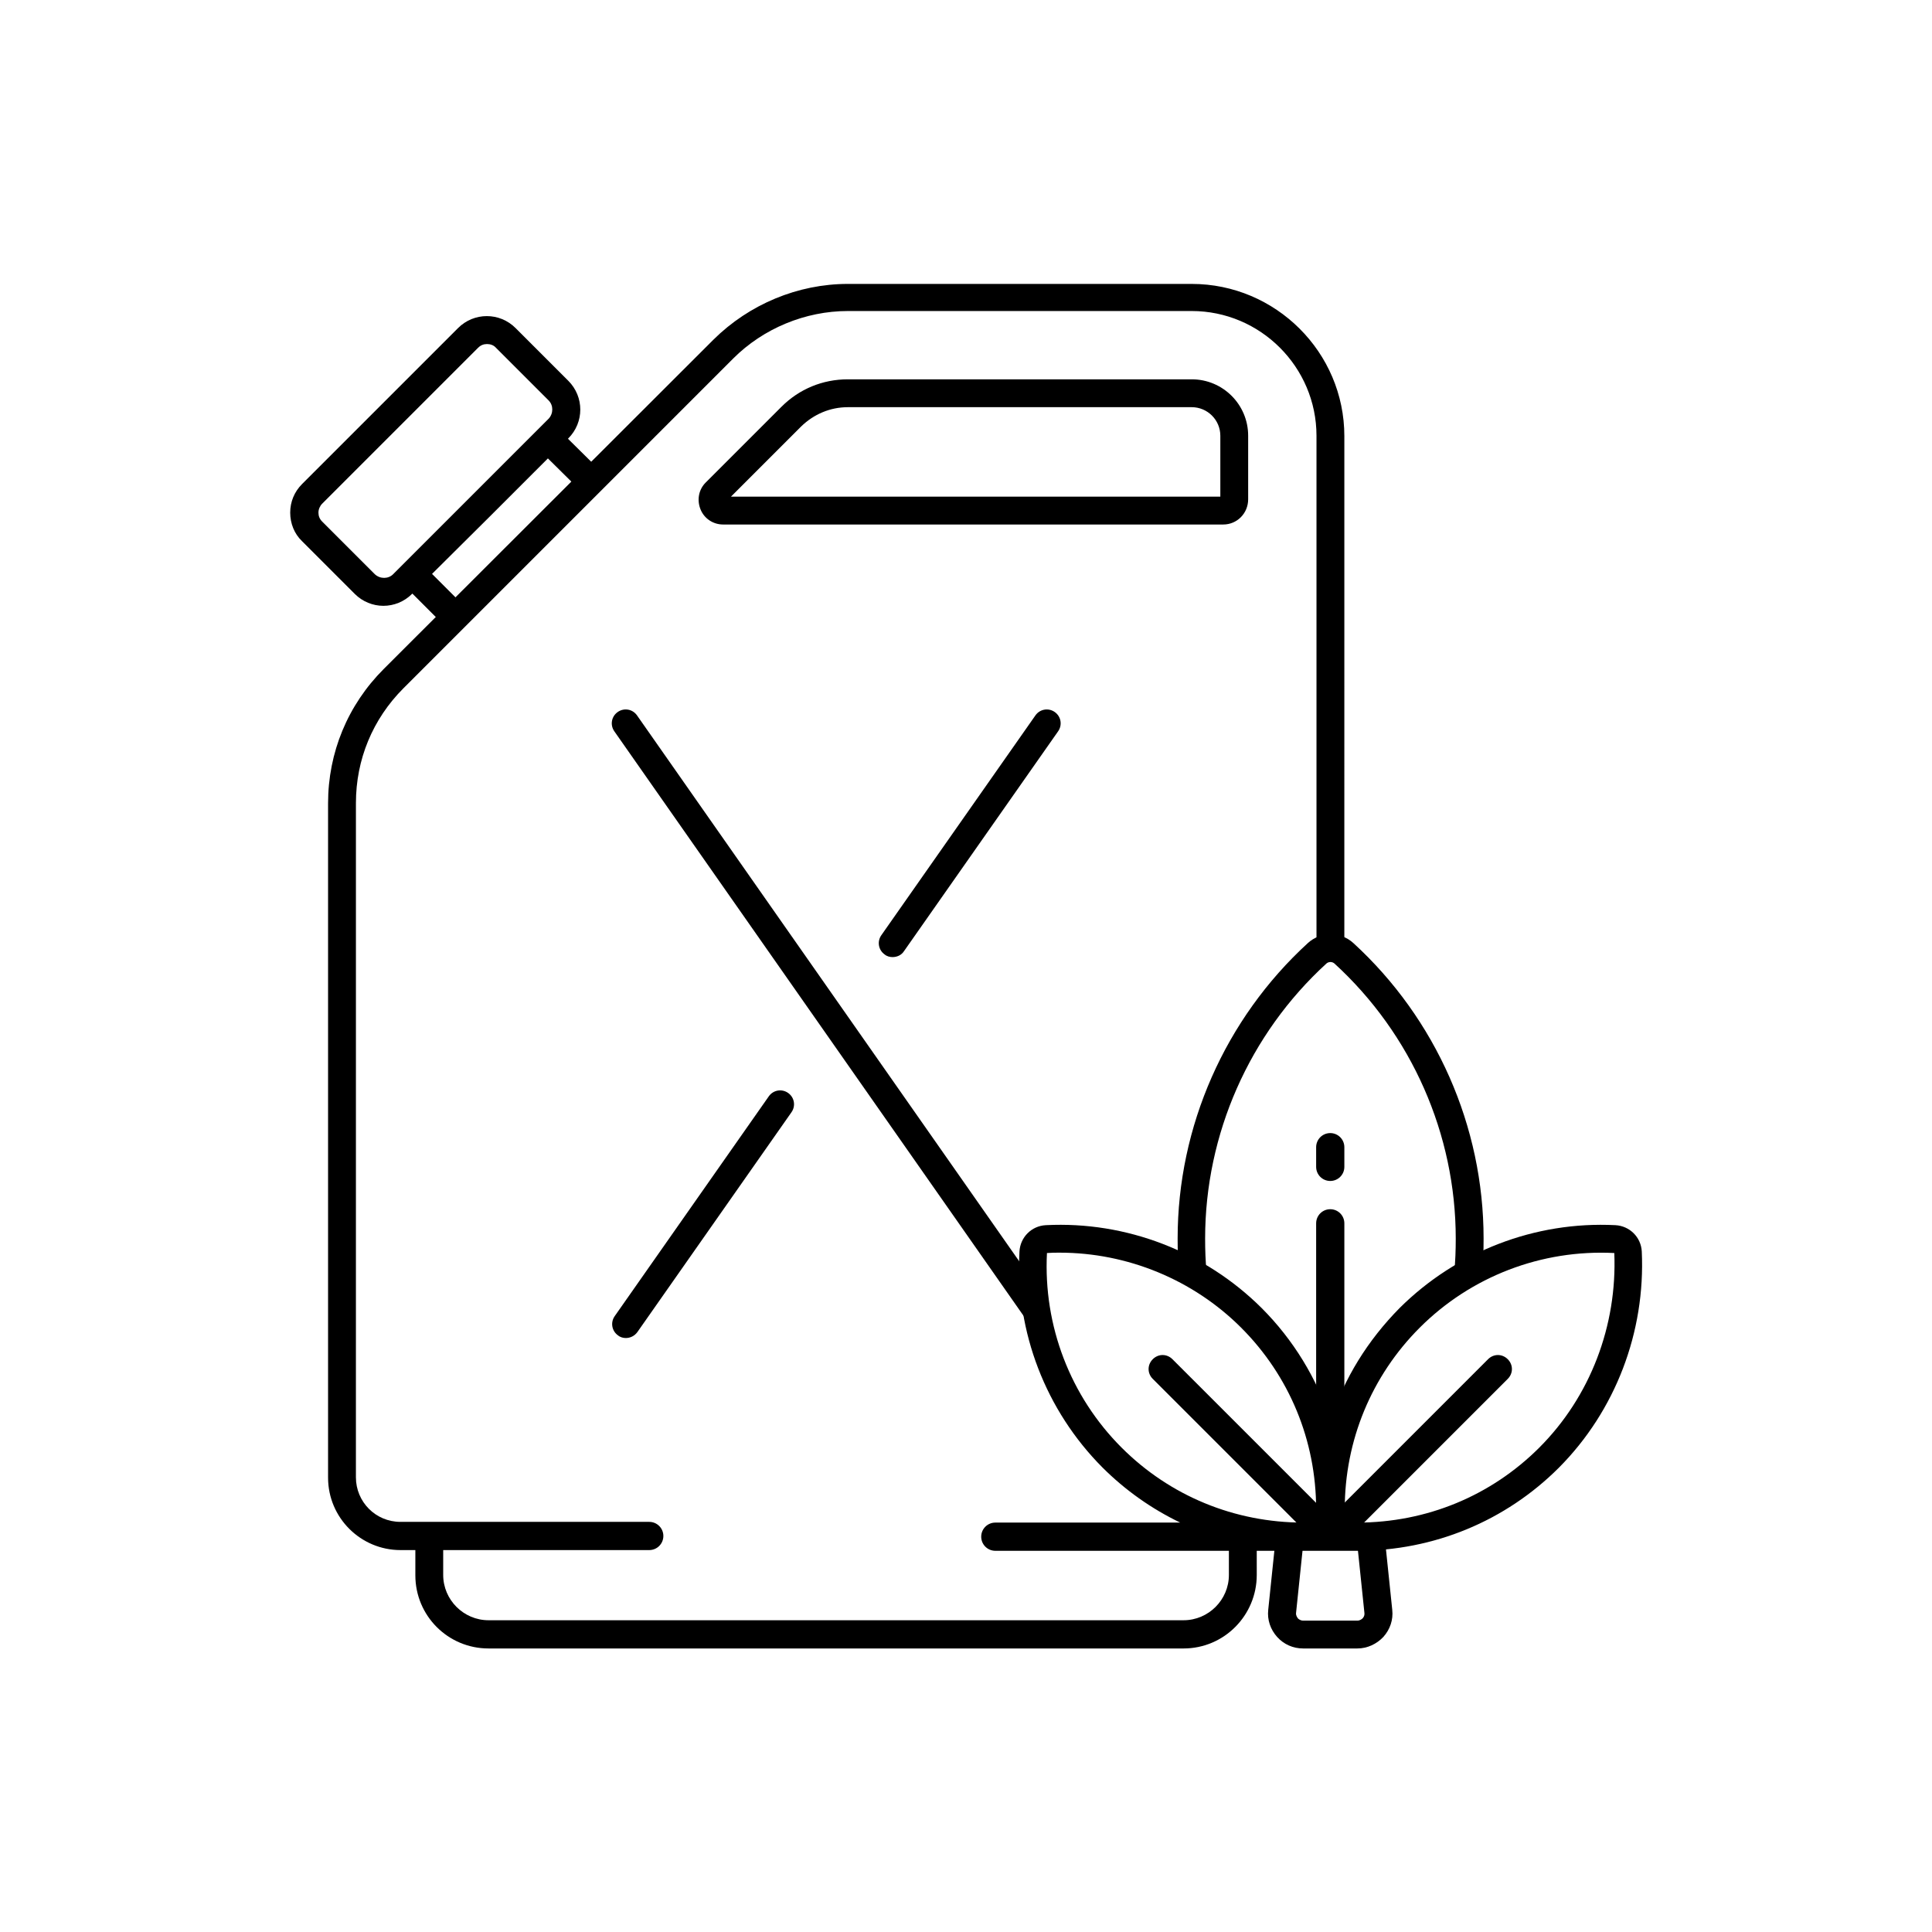
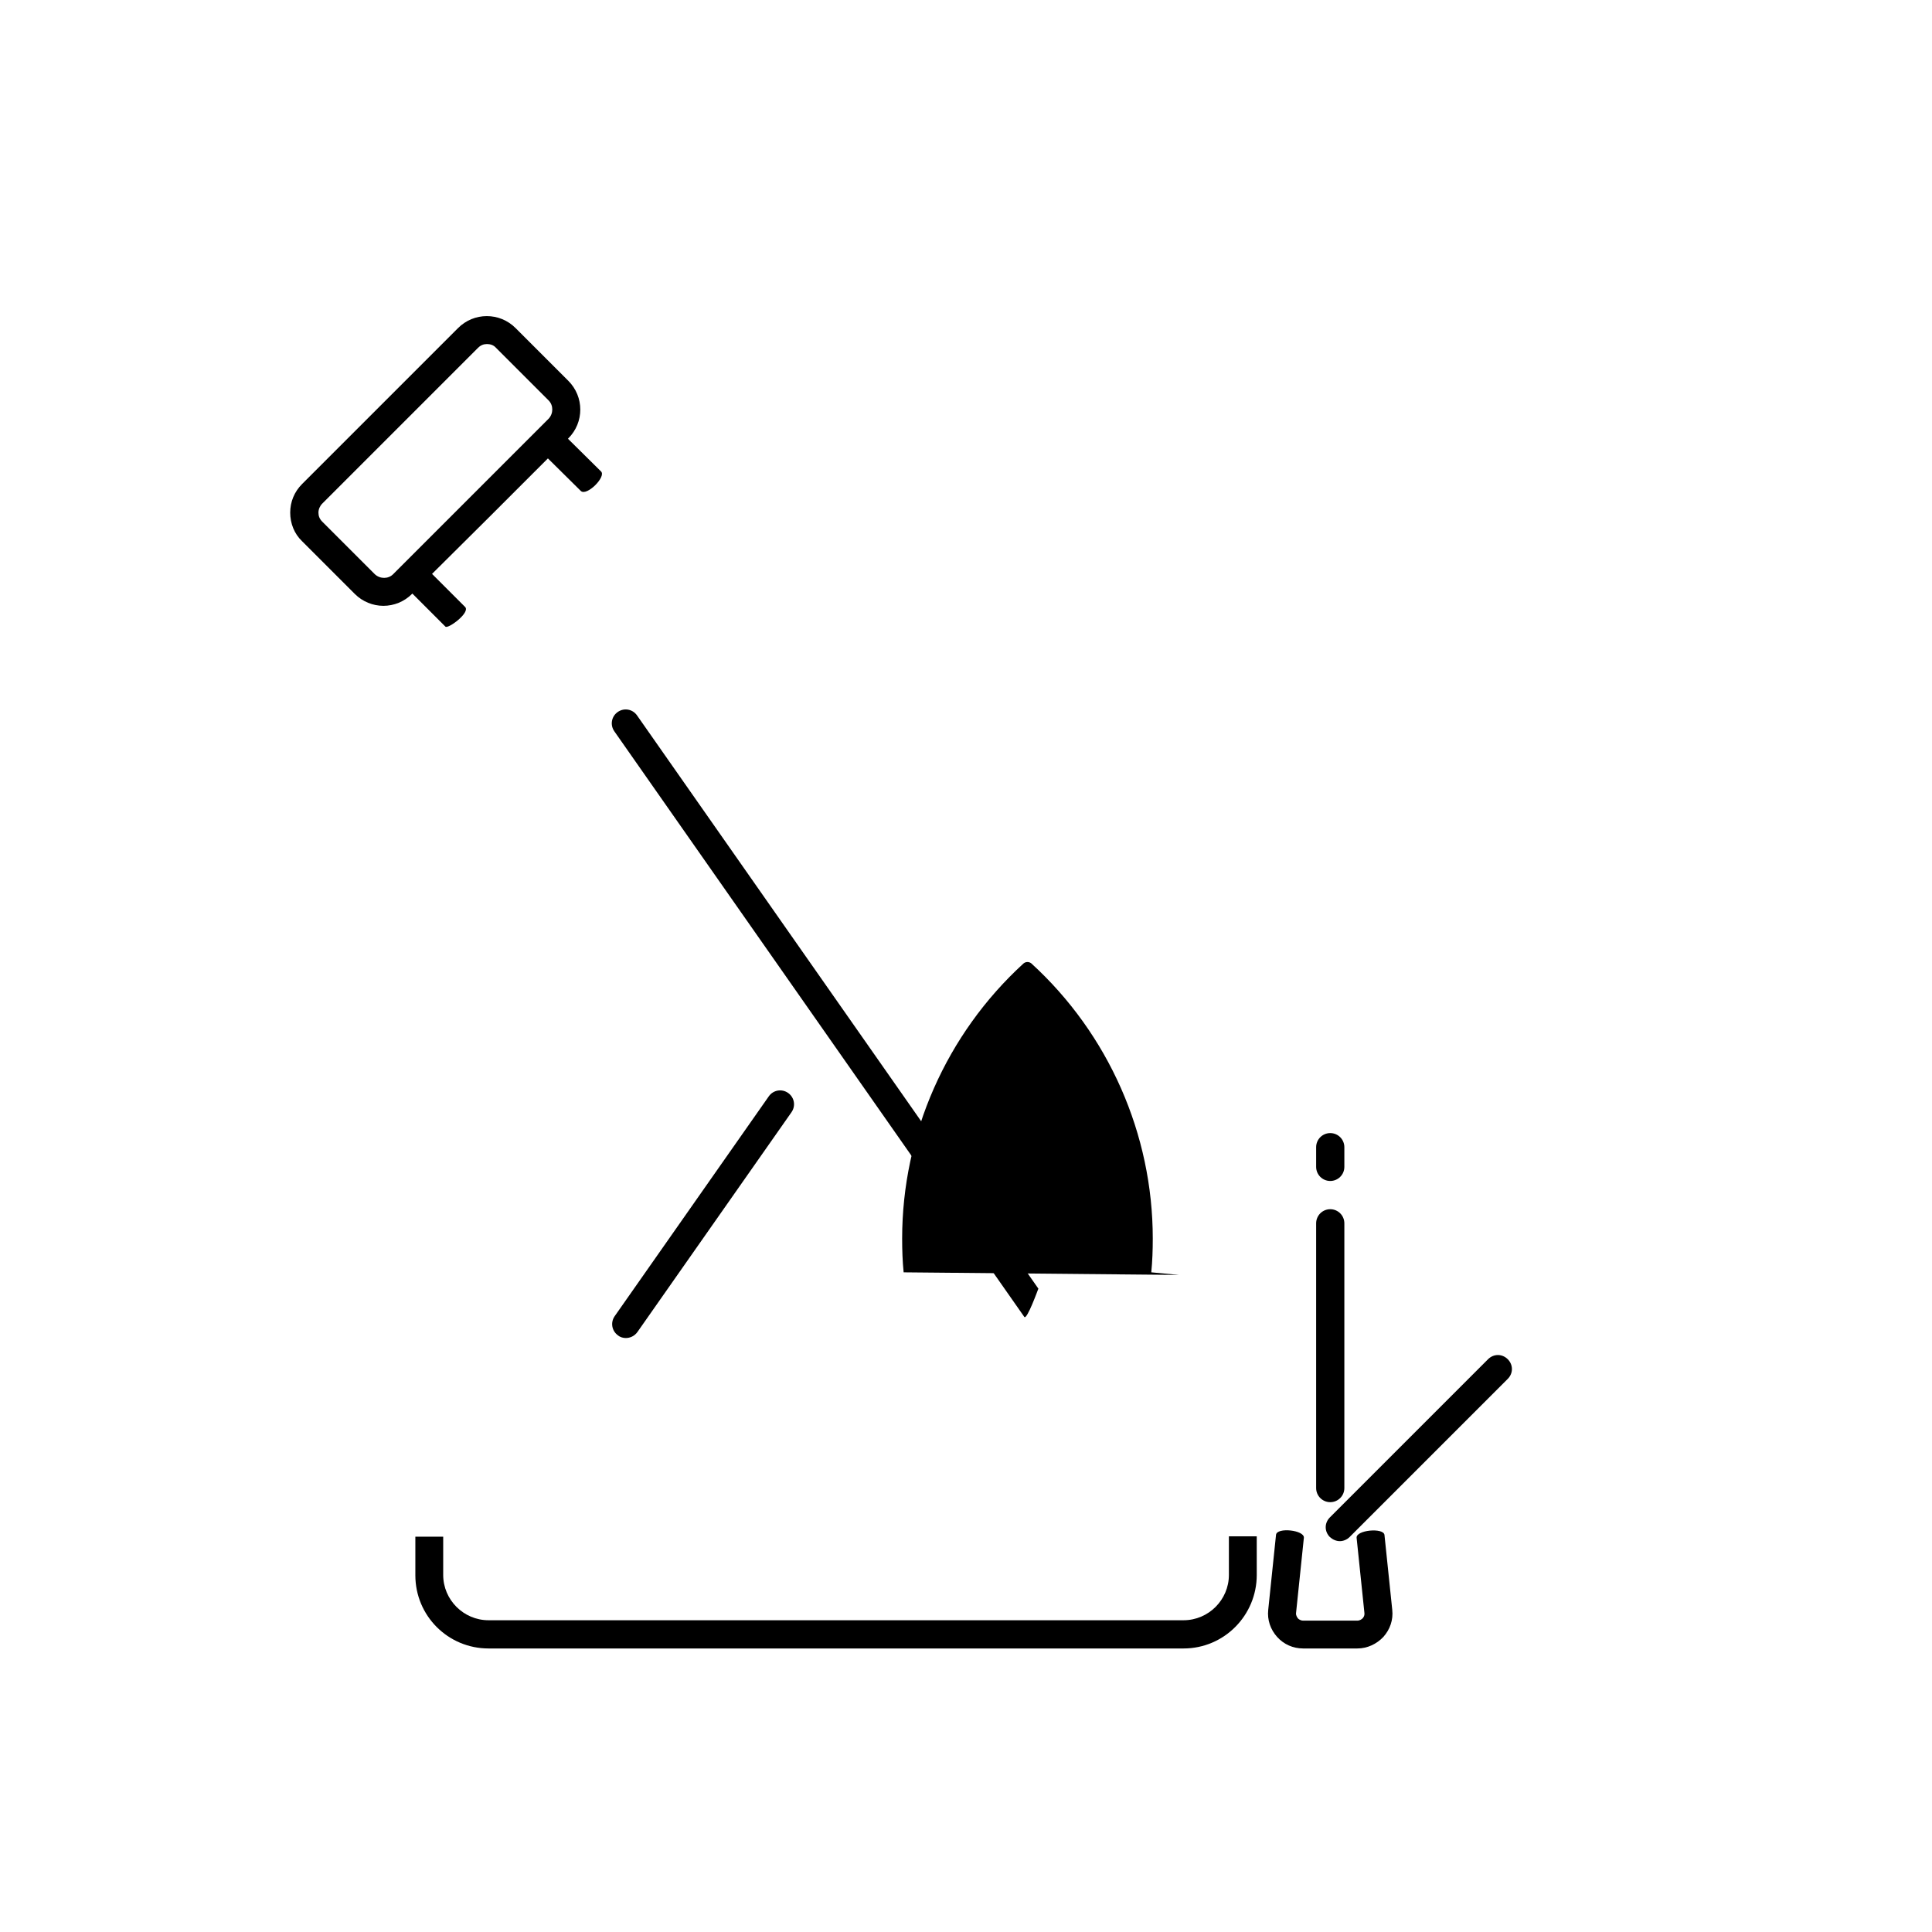
<svg xmlns="http://www.w3.org/2000/svg" fill="#000000" width="800px" height="800px" version="1.1" viewBox="144 144 512 512">
  <g>
-     <path d="m456.48 481.87c-0.297-3.148-0.395-6.394-0.395-9.645 0-29.719 12.594-58.254 34.539-78.328 3.344-3.051 8.66-3.051 12.004 0 21.941 20.074 34.539 48.609 34.539 78.328 0 3.246-0.098 6.496-0.395 9.645l-7.379-0.688c0.297-2.953 0.395-5.902 0.395-8.953 0-27.652-11.711-54.219-32.176-72.914-0.59-0.492-1.477-0.492-2.066 0-20.469 18.695-32.176 45.266-32.176 72.914 0 3.051 0.098 6.004 0.395 8.953z" />
+     <path d="m456.48 481.87l-7.379-0.688c0.297-2.953 0.395-5.902 0.395-8.953 0-27.652-11.711-54.219-32.176-72.914-0.59-0.492-1.477-0.492-2.066 0-20.469 18.695-32.176 45.266-32.176 72.914 0 3.051 0.098 6.004 0.395 8.953z" />
    <path d="m496.53 456.97c-2.066 0-3.738-1.672-3.738-3.738v-5.215c0-2.066 1.672-3.738 3.738-3.738s3.738 1.672 3.738 3.738v5.215c0.004 2.066-1.672 3.738-3.738 3.738z" />
    <path d="m496.53 542.09c-2.066 0-3.738-1.672-3.738-3.738v-70.16c0-2.066 1.672-3.738 3.738-3.738s3.738 1.672 3.738 3.738v70.16c0.004 2.062-1.672 3.738-3.738 3.738z" />
-     <path d="m579.09 475.67c-0.195-3.836-3.246-6.789-6.988-6.988-21.352-1.082-42.117 6.988-57.172 21.941-8.461 8.562-14.762 18.695-18.301 29.816-3.641-11.121-9.84-21.352-18.301-29.816-15.055-14.957-35.816-23.027-57.172-21.941-3.836 0.195-6.789 3.246-6.988 6.988-1.082 21.352 6.988 42.117 21.941 57.172 6.102 6.102 13.086 11.02 20.664 14.66h-49.004c-2.066 0-3.738 1.672-3.738 3.738 0 2.066 1.672 3.738 3.738 3.738h95.941c20.27 0 39.262-7.871 53.43-22.043 14.965-15.051 22.934-35.914 21.949-57.266zm-86.199 71.832h-3.445c-18.301 0-35.426-7.086-48.215-19.875-13.578-13.578-20.762-32.273-19.777-51.562 1.18-0.098 2.262-0.098 3.344-0.098 18.008 0 35.426 7.184 48.117 19.875 12.793 12.793 19.875 29.914 19.875 48.117v3.543zm59.043-19.875c-12.793 12.793-29.914 19.875-48.215 19.875h-3.348v-3.543c0-18.203 7.086-35.324 19.875-48.117 13.578-13.578 32.273-20.762 51.562-19.777 0.789 19.285-6.394 38.082-19.875 51.562z" />
-     <path d="m494.07 552.42c-0.984 0-1.871-0.395-2.656-1.082l-41.918-41.918c-1.477-1.477-1.477-3.738 0-5.215 1.477-1.477 3.738-1.477 5.215 0l41.918 41.918c1.477 1.477 1.477 3.738 0 5.215-0.691 0.688-1.676 1.082-2.559 1.082z" />
    <path d="m499.09 552.42c-0.984 0-1.871-0.395-2.656-1.082-1.477-1.477-1.477-3.738 0-5.215l41.918-41.918c1.477-1.477 3.738-1.477 5.215 0 1.477 1.477 1.477 3.738 0 5.215l-41.918 41.918c-0.688 0.688-1.672 1.082-2.559 1.082z" />
    <path d="m503.71 580.86h-14.367c-2.656 0-5.117-1.082-6.887-3.051s-2.656-4.527-2.363-7.184l2.066-19.875c0.195-2.066 7.578-1.277 7.379 0.789l-2.066 19.875c-0.098 0.688 0.297 1.18 0.492 1.477 0.195 0.195 0.688 0.59 1.379 0.59h14.367c0.688 0 1.18-0.395 1.379-0.59 0.195-0.195 0.59-0.688 0.492-1.477l-2.066-19.875c-0.195-2.066 7.086-2.754 7.379-0.789l2.066 19.875c0.297 2.656-0.59 5.215-2.363 7.184-1.77 1.867-4.227 3.051-6.887 3.051z" />
-     <path d="m459.82 219.24h-91.117c-13.285 0-26.176 5.41-35.621 14.762l-87.379 87.277c-9.543 9.543-14.762 22.141-14.762 35.621v178.7c0 10.629 8.66 19.188 19.188 19.188h65.93c2.066 0 3.738-1.672 3.738-3.738 0-2.066-1.672-3.738-3.738-3.738h-65.93c-6.594 0-11.809-5.312-11.809-11.809l0.004-178.7c0-11.512 4.43-22.238 12.594-30.406l87.379-87.379c7.969-7.969 19.09-12.594 30.406-12.594h91.117c18.203 0 33.062 14.859 33.062 33.062v136.09c0 2.066 7.379 2.066 7.379 0l0.004-135.99c0-22.238-18.207-40.344-40.445-40.344z" />
-     <path d="m468.19 283h-132.55c-2.656 0-5.019-1.574-6.004-4.035-0.984-2.461-0.492-5.215 1.379-7.086l20.074-20.074c4.723-4.723 10.922-7.281 17.613-7.281h91.117c8.266 0 14.957 6.691 14.957 14.957v16.828c0 3.738-2.949 6.691-6.59 6.691zm-130.48-7.379h129.69v-16.137c0-4.231-3.445-7.578-7.578-7.578h-91.117c-4.723 0-9.055 1.871-12.398 5.117z" />
    <path d="m457.66 580.86h-184.2c-10.727 0-19.387-8.66-19.387-19.387v-10.234h7.379v10.137c0 6.594 5.41 12.004 12.004 12.004h184.21c6.594 0 12.004-5.41 12.004-12.004v-10.234h7.379l0.004 10.234c0 10.727-8.66 19.484-19.387 19.484z" />
    <path d="m303.27 268.93-8.758-8.66 0.098-0.098c4.231-4.231 4.231-11.02 0-15.254l-13.973-13.973c-4.231-4.231-11.02-4.231-15.254 0l-41.328 41.328c-2.066 2.066-3.148 4.723-3.148 7.578 0 2.856 1.082 5.609 3.148 7.578l13.973 13.973c2.066 2.066 4.82 3.148 7.578 3.148 2.754 0 5.512-1.082 7.578-3.148l0.098-0.098 8.758 8.758c0.688 0.688 6.691-3.738 5.215-5.215l-8.758-8.758 15.352-15.254 15.352-15.352 8.758 8.66c1.574 1.379 6.789-3.836 5.312-5.215zm-55.102 27.258c-1.277 1.277-3.445 1.277-4.82 0l-13.973-13.973c-0.688-0.688-0.984-1.477-0.984-2.363 0-0.887 0.395-1.77 0.984-2.363l41.328-41.328c0.688-0.688 1.477-0.984 2.363-0.984 0.887 0 1.77 0.297 2.363 0.984l13.973 13.973c1.277 1.277 1.277 3.445 0 4.82z" />
    <path d="m415.45 492.99-108.64-155.18c-1.18-1.672-0.789-3.938 0.887-5.117 1.672-1.18 3.938-0.789 5.117 0.887l106.37 151.93c0-0.098-3.051 8.465-3.738 7.481z" />
-     <path d="m380.52 397.64c-0.688 0-1.477-0.195-2.066-0.688-1.672-1.18-2.066-3.445-0.887-5.117l40.836-58.254c1.18-1.672 3.445-2.066 5.117-0.887 1.672 1.18 2.066 3.445 0.887 5.117l-40.836 58.254c-0.691 1.082-1.871 1.574-3.051 1.574z" />
    <path d="m309.86 498.59c-0.688 0-1.477-0.195-2.066-0.688-1.672-1.18-2.066-3.445-0.887-5.117l40.836-58.254c1.18-1.672 3.445-2.066 5.117-0.887 1.672 1.18 2.066 3.445 0.887 5.117l-40.836 58.254c-0.785 1.086-1.969 1.574-3.051 1.574z" />
  </g>
</svg>